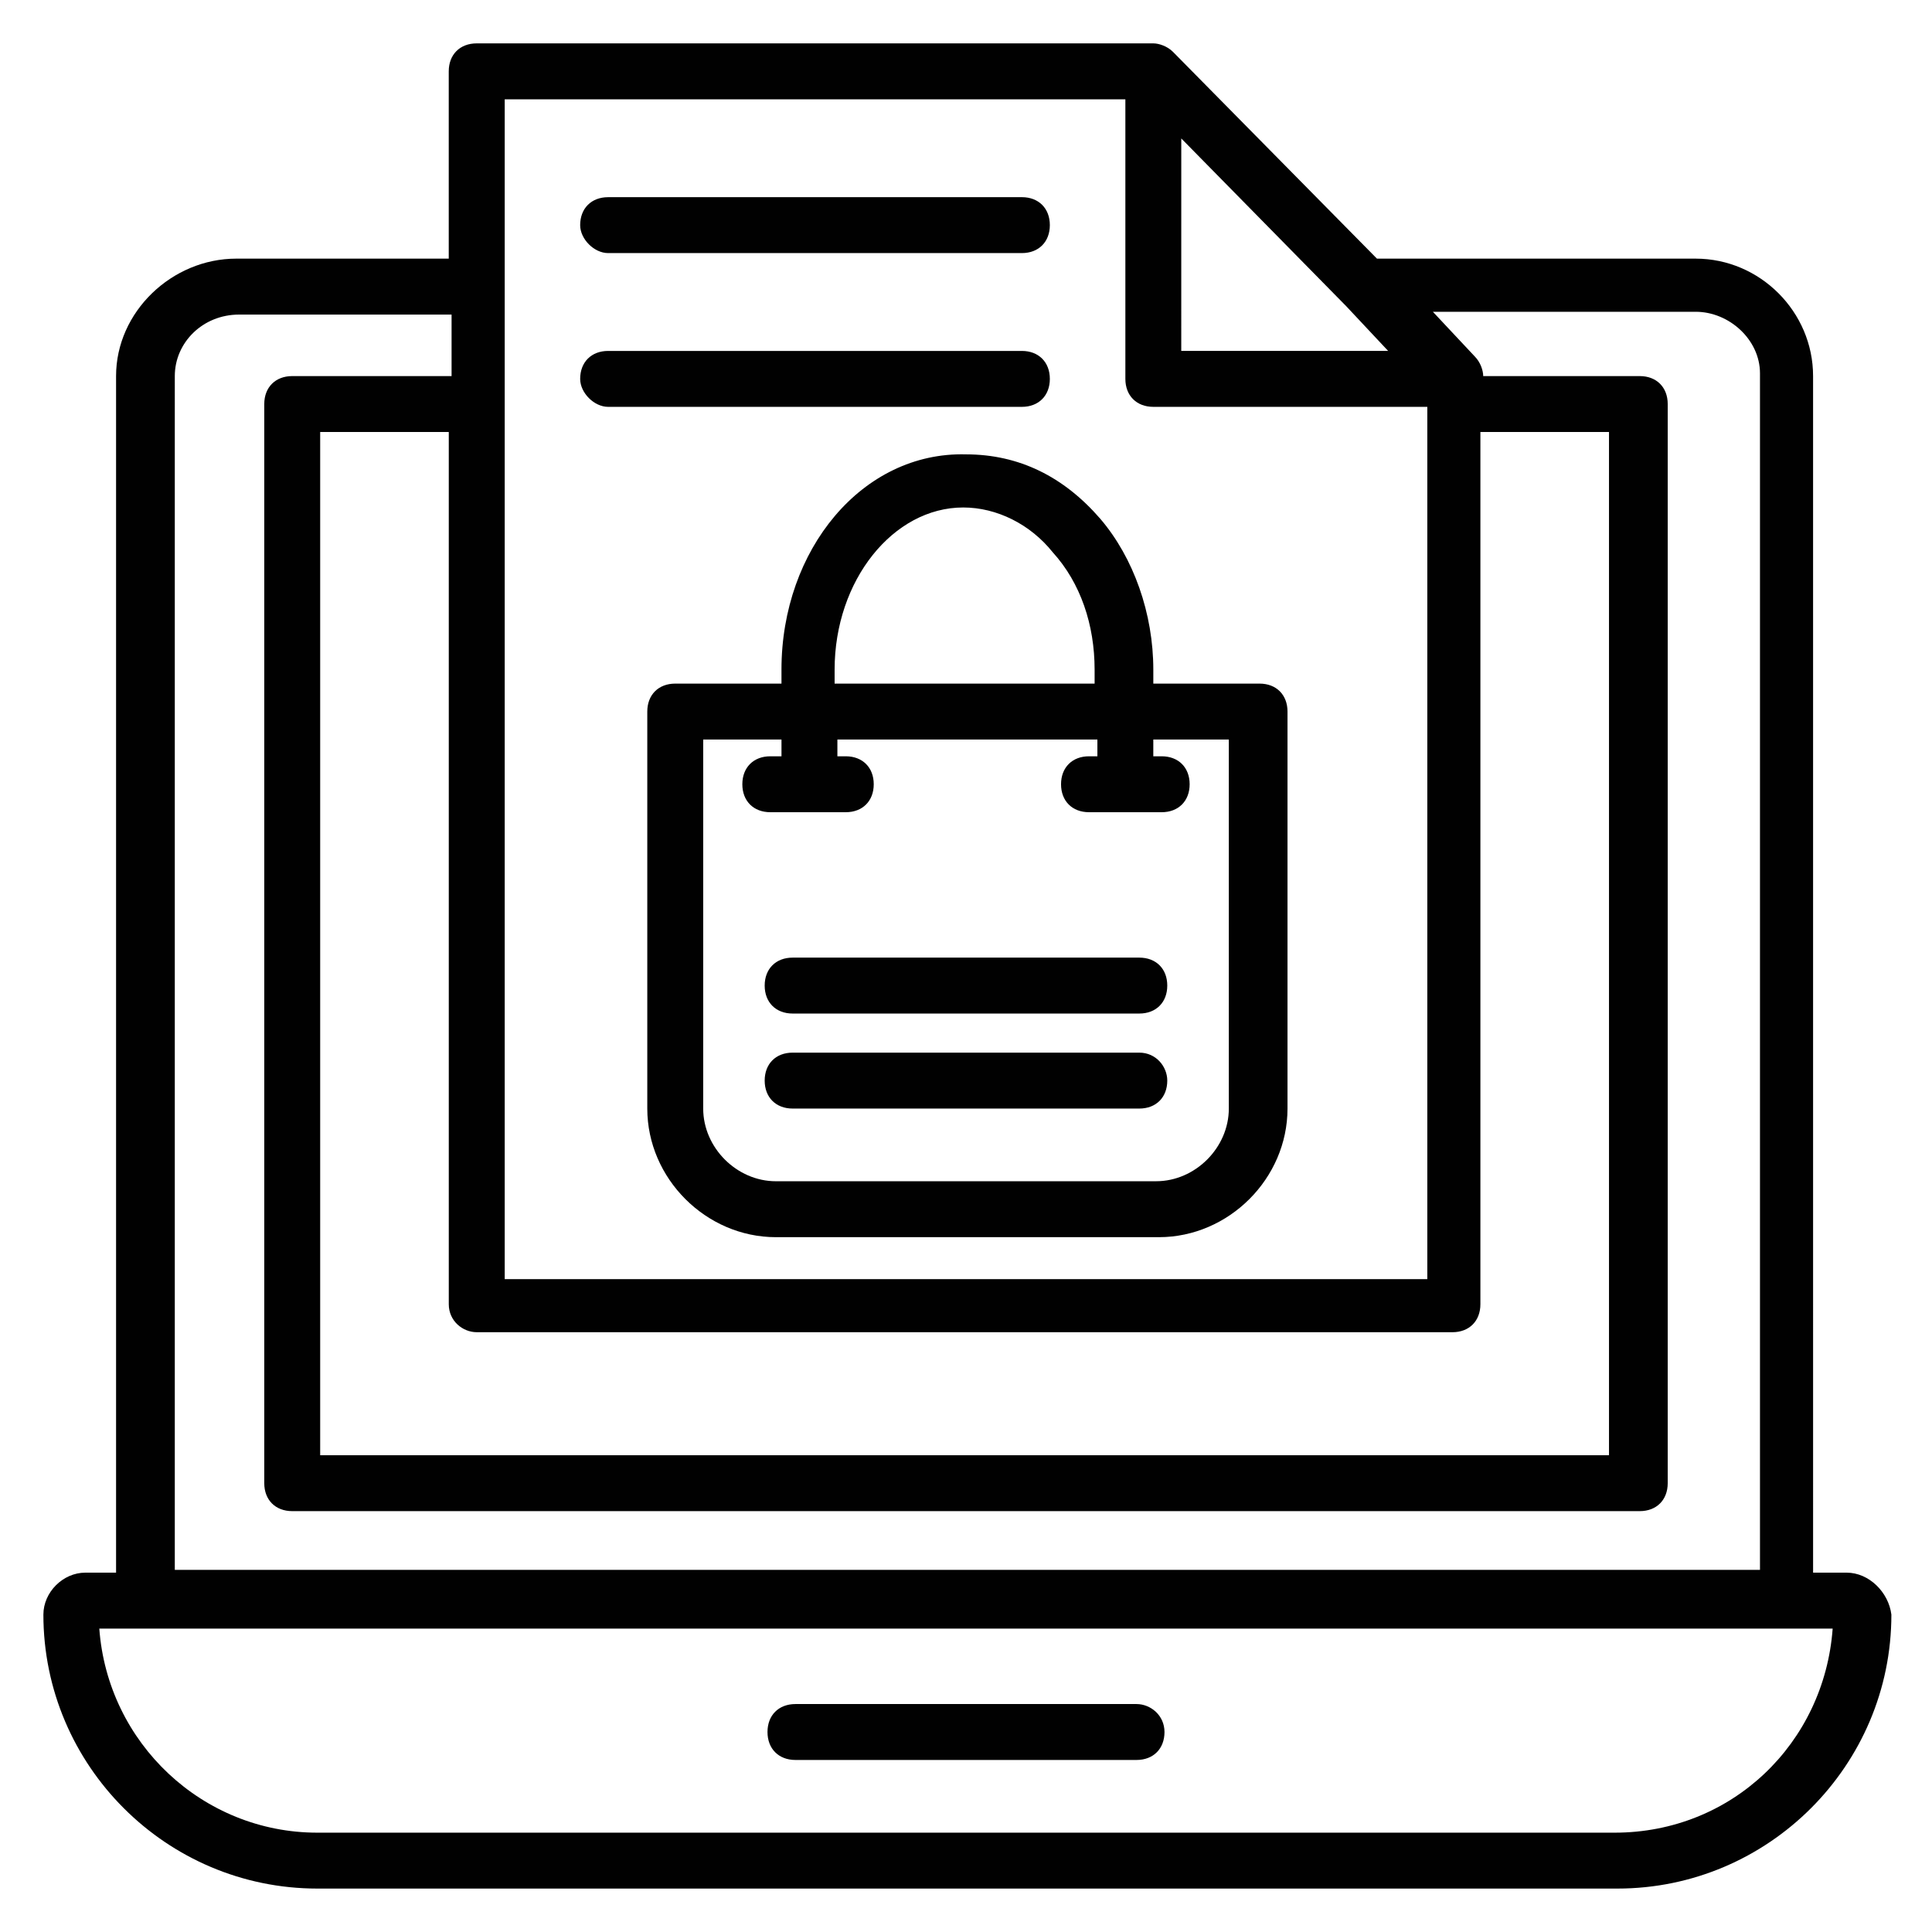
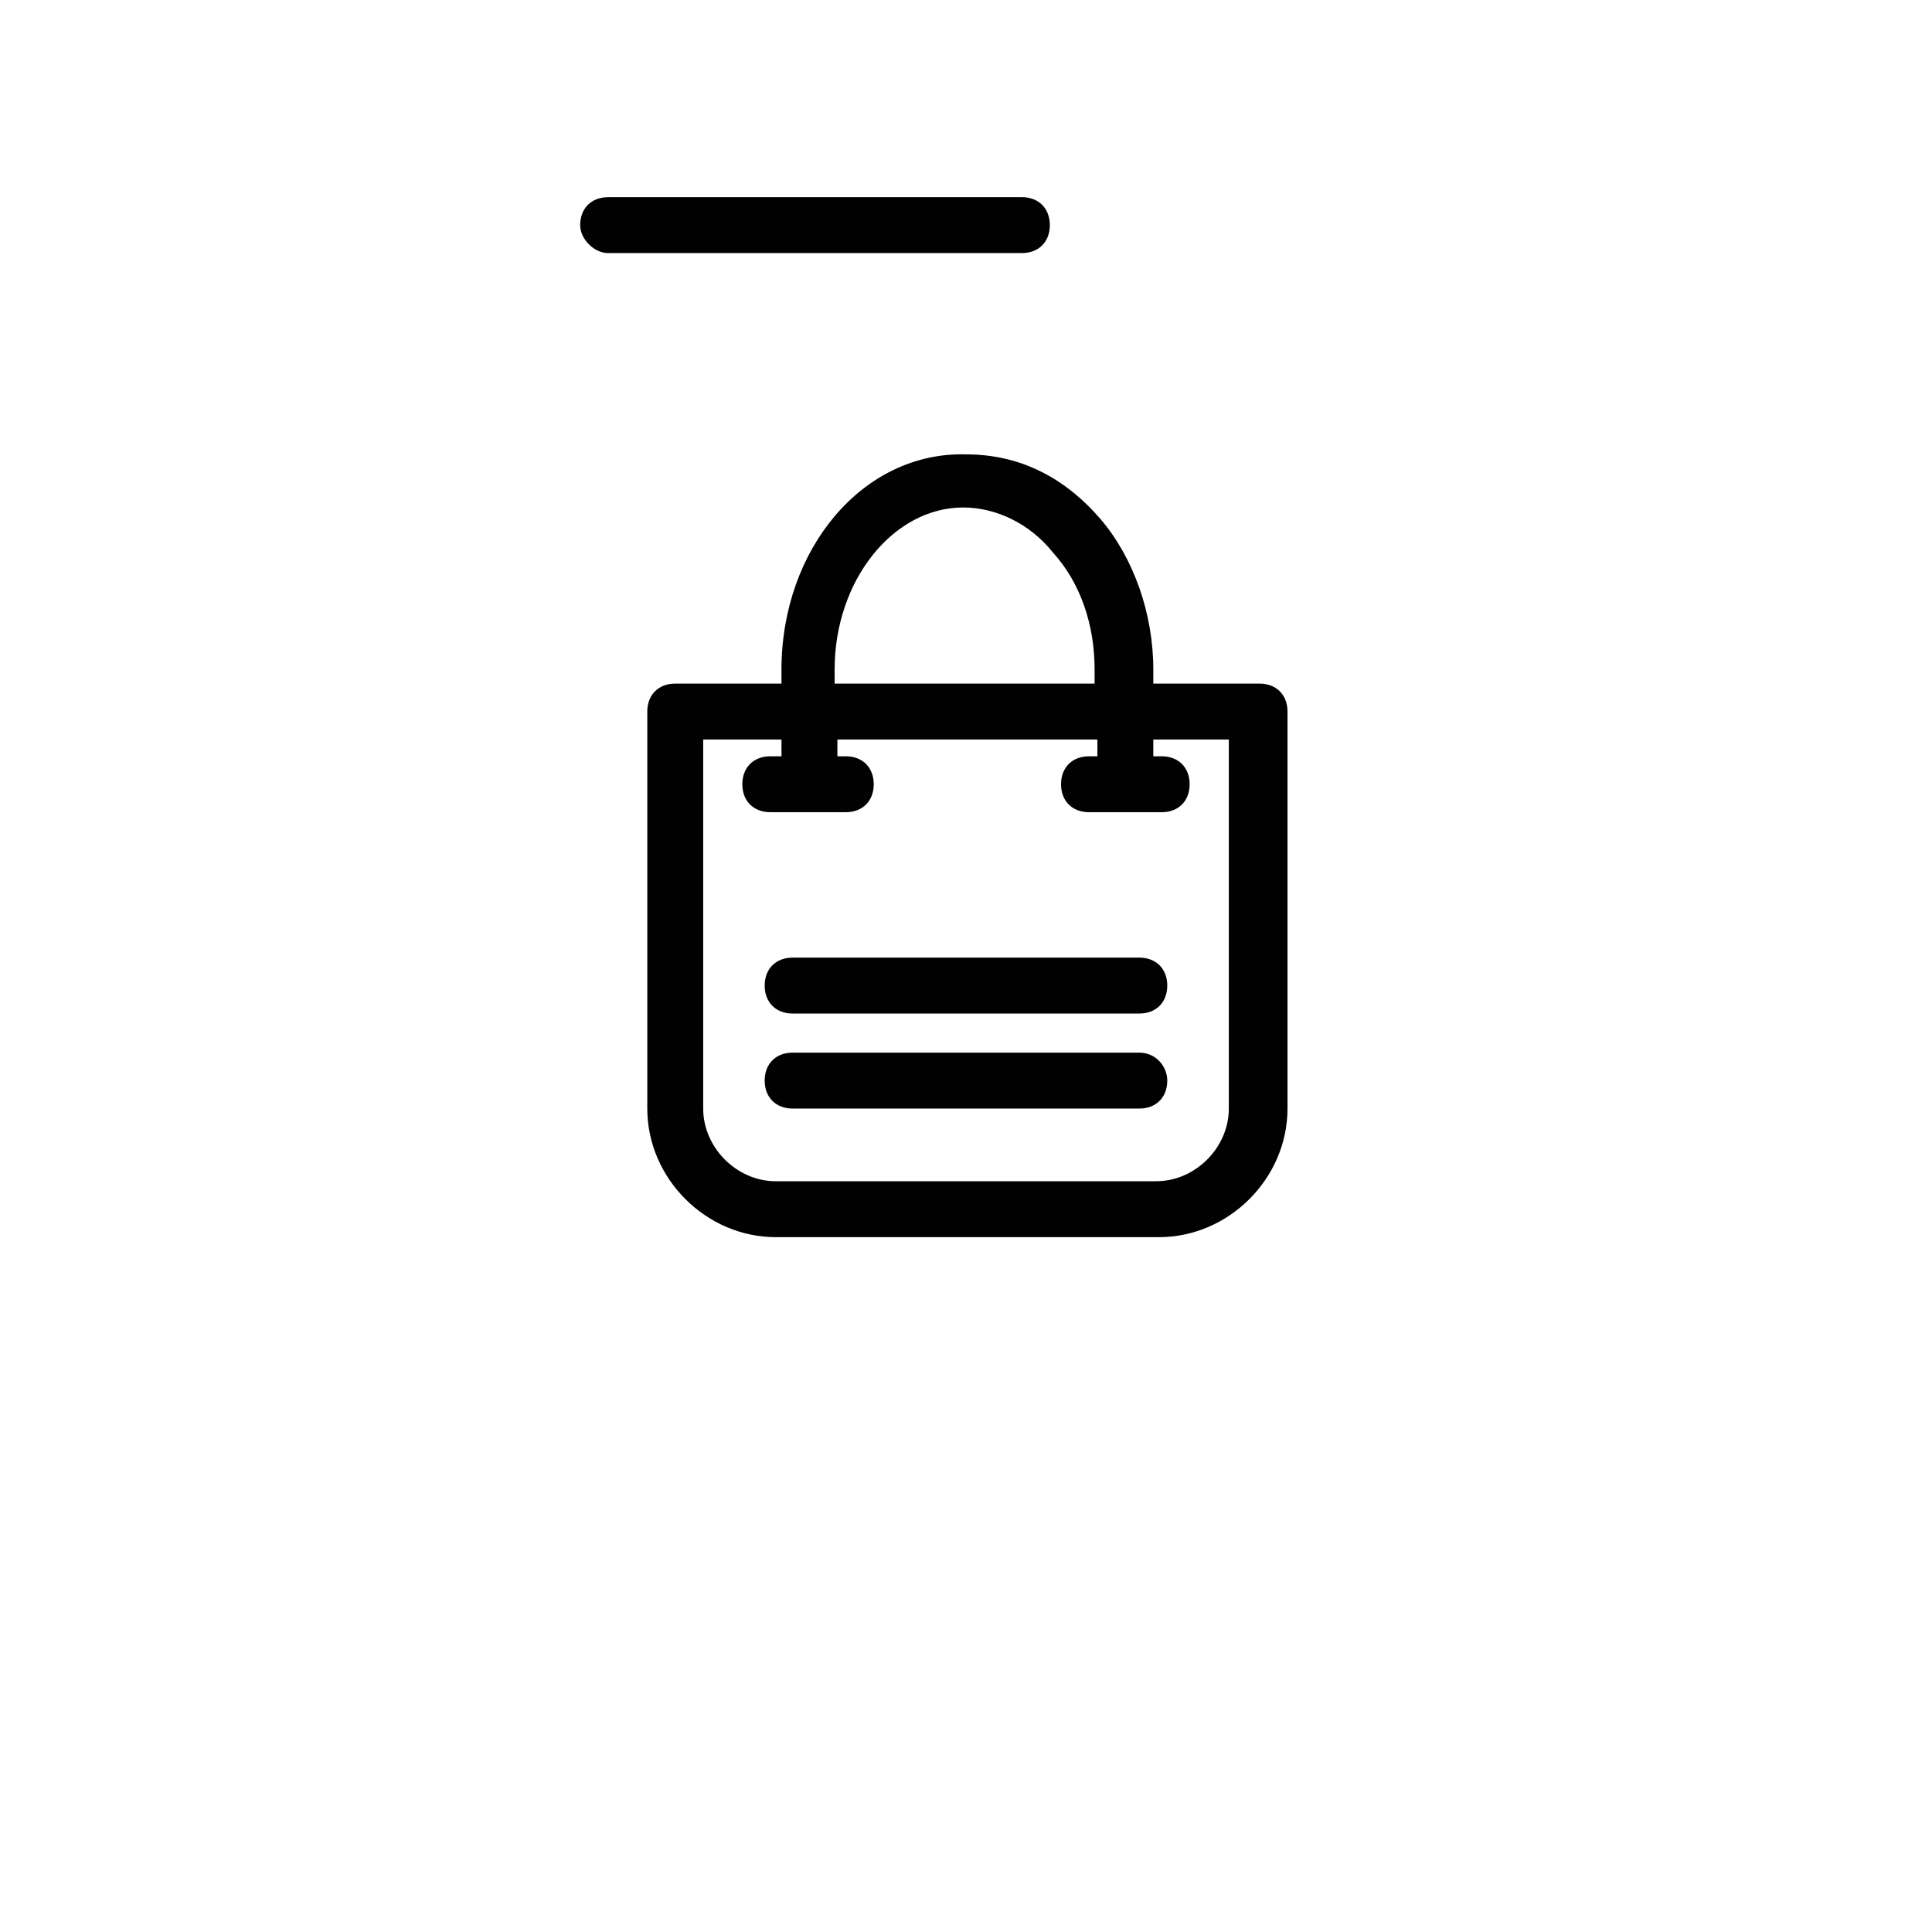
<svg xmlns="http://www.w3.org/2000/svg" width="800px" height="800px" version="1.1" viewBox="144 144 512 512">
  <g fill="#010101">
-     <path d="m633.38 560.77h-8.891l-0.004-317.11c0-17.039-14.078-31.117-31.117-31.117h-84.461l-54.086-54.828c-1.48-1.48-3.703-2.219-5.188-2.219h-179.3c-4.445 0-7.41 2.965-7.41 7.41v49.641l-56.305-0.004c-17.039 0-31.859 14.078-31.859 31.117v317.11h-8.148c-5.926 0-11.113 5.188-11.113 11.113 0 40.008 32.598 72.609 72.609 72.609h344.52c40.008 0 72.609-32.598 72.609-72.609-0.742-5.926-5.93-11.113-11.855-11.113zm-363.04-63.719h258.57c4.445 0 7.41-2.965 7.41-7.41v-231.16h34.082v271.17h-341.55v-271.17h34.082v231.16c0 4.445 3.703 7.406 7.406 7.406zm186.71-316.36 43.711 44.453 11.113 11.855h-54.828zm-14.816-10.371v74.09c0 4.445 2.965 7.41 7.41 7.41h72.609v231.16h-244.5v-312.66zm-251.91 73.348c0-8.891 7.41-16.301 17.039-16.301h56.309v16.301h-42.23c-4.445 0-7.41 2.965-7.41 7.41v285.98c0 4.445 2.965 7.41 7.41 7.41h357.11c4.445 0 7.41-2.965 7.41-7.41v-285.98c0-4.445-2.965-7.41-7.41-7.41h-41.488c0-1.48-0.742-3.703-2.223-5.188l-11.113-11.855h69.645c8.891 0 17.039 7.41 17.039 16.301v317.11h-420.09zm381.56 386.01h-343.78c-30.375 0-55.566-23.707-57.789-54.086h459.36c-2.223 30.379-26.672 54.086-57.789 54.086z" />
-     <path d="m445.19 595.59h-90.387c-4.445 0-7.41 2.965-7.41 7.41 0 4.445 2.965 7.41 7.41 7.41h90.391c4.445 0 7.41-2.965 7.41-7.41-0.004-4.445-3.707-7.41-7.414-7.41z" />
    <path d="m351.1 321.46v3.703h-28.152c-4.445 0-7.41 2.965-7.41 7.41v105.21c0 18.523 15.559 34.082 34.082 34.082h101.5c18.523 0 34.082-15.559 34.082-34.082v-105.21c0-4.445-2.965-7.41-7.41-7.41h-28.152v-3.703c0-14.816-5.188-29.637-14.078-40.008-9.633-11.113-21.484-17.039-35.562-17.039-27.414-0.746-48.902 25.188-48.902 57.047zm118.55 18.52v97.797c0 10.371-8.891 19.262-19.262 19.262l-100.77 0.004c-10.371 0-19.262-8.891-19.262-19.262v-97.801h20.746v4.445h-2.965c-4.445 0-7.41 2.965-7.41 7.41 0 4.445 2.965 7.41 7.41 7.41h20.004c4.445 0 7.41-2.965 7.41-7.41 0-4.445-2.965-7.41-7.41-7.41h-2.223v-4.445h68.902v4.445h-2.223c-4.445 0-7.41 2.965-7.41 7.41 0 4.445 2.965 7.41 7.41 7.41h19.262c4.445 0 7.41-2.965 7.41-7.41 0-4.445-2.965-7.41-7.41-7.41h-2.223v-4.445zm-35.566-18.52v3.703h-68.902v-3.703c0-23.707 15.559-42.973 34.082-42.973 8.891 0 17.781 4.445 23.707 11.855 7.41 8.148 11.113 19.262 11.113 31.117z" />
    <path d="m445.93 397.78h-91.871c-4.445 0-7.41 2.965-7.41 7.41s2.965 7.41 7.41 7.41h91.871c4.445 0 7.41-2.965 7.41-7.41 0-4.449-2.965-7.41-7.41-7.41z" />
    <path d="m445.93 422.96h-91.871c-4.445 0-7.41 2.965-7.41 7.41s2.965 7.41 7.41 7.41h91.871c4.445 0 7.41-2.965 7.41-7.41 0-3.703-2.965-7.41-7.41-7.41z" />
    <path d="m305.16 211.07h109.65c4.445 0 7.41-2.965 7.41-7.41 0-4.445-2.965-7.41-7.41-7.41l-109.65 0.004c-4.445 0-7.41 2.965-7.41 7.41 0 3.703 3.707 7.406 7.41 7.406z" />
-     <path d="m305.16 251.82h109.65c4.445 0 7.41-2.965 7.41-7.41 0-4.445-2.965-7.41-7.41-7.41h-109.65c-4.445 0-7.41 2.965-7.41 7.41 0 3.703 3.707 7.41 7.41 7.41z" />
  </g>
</svg>